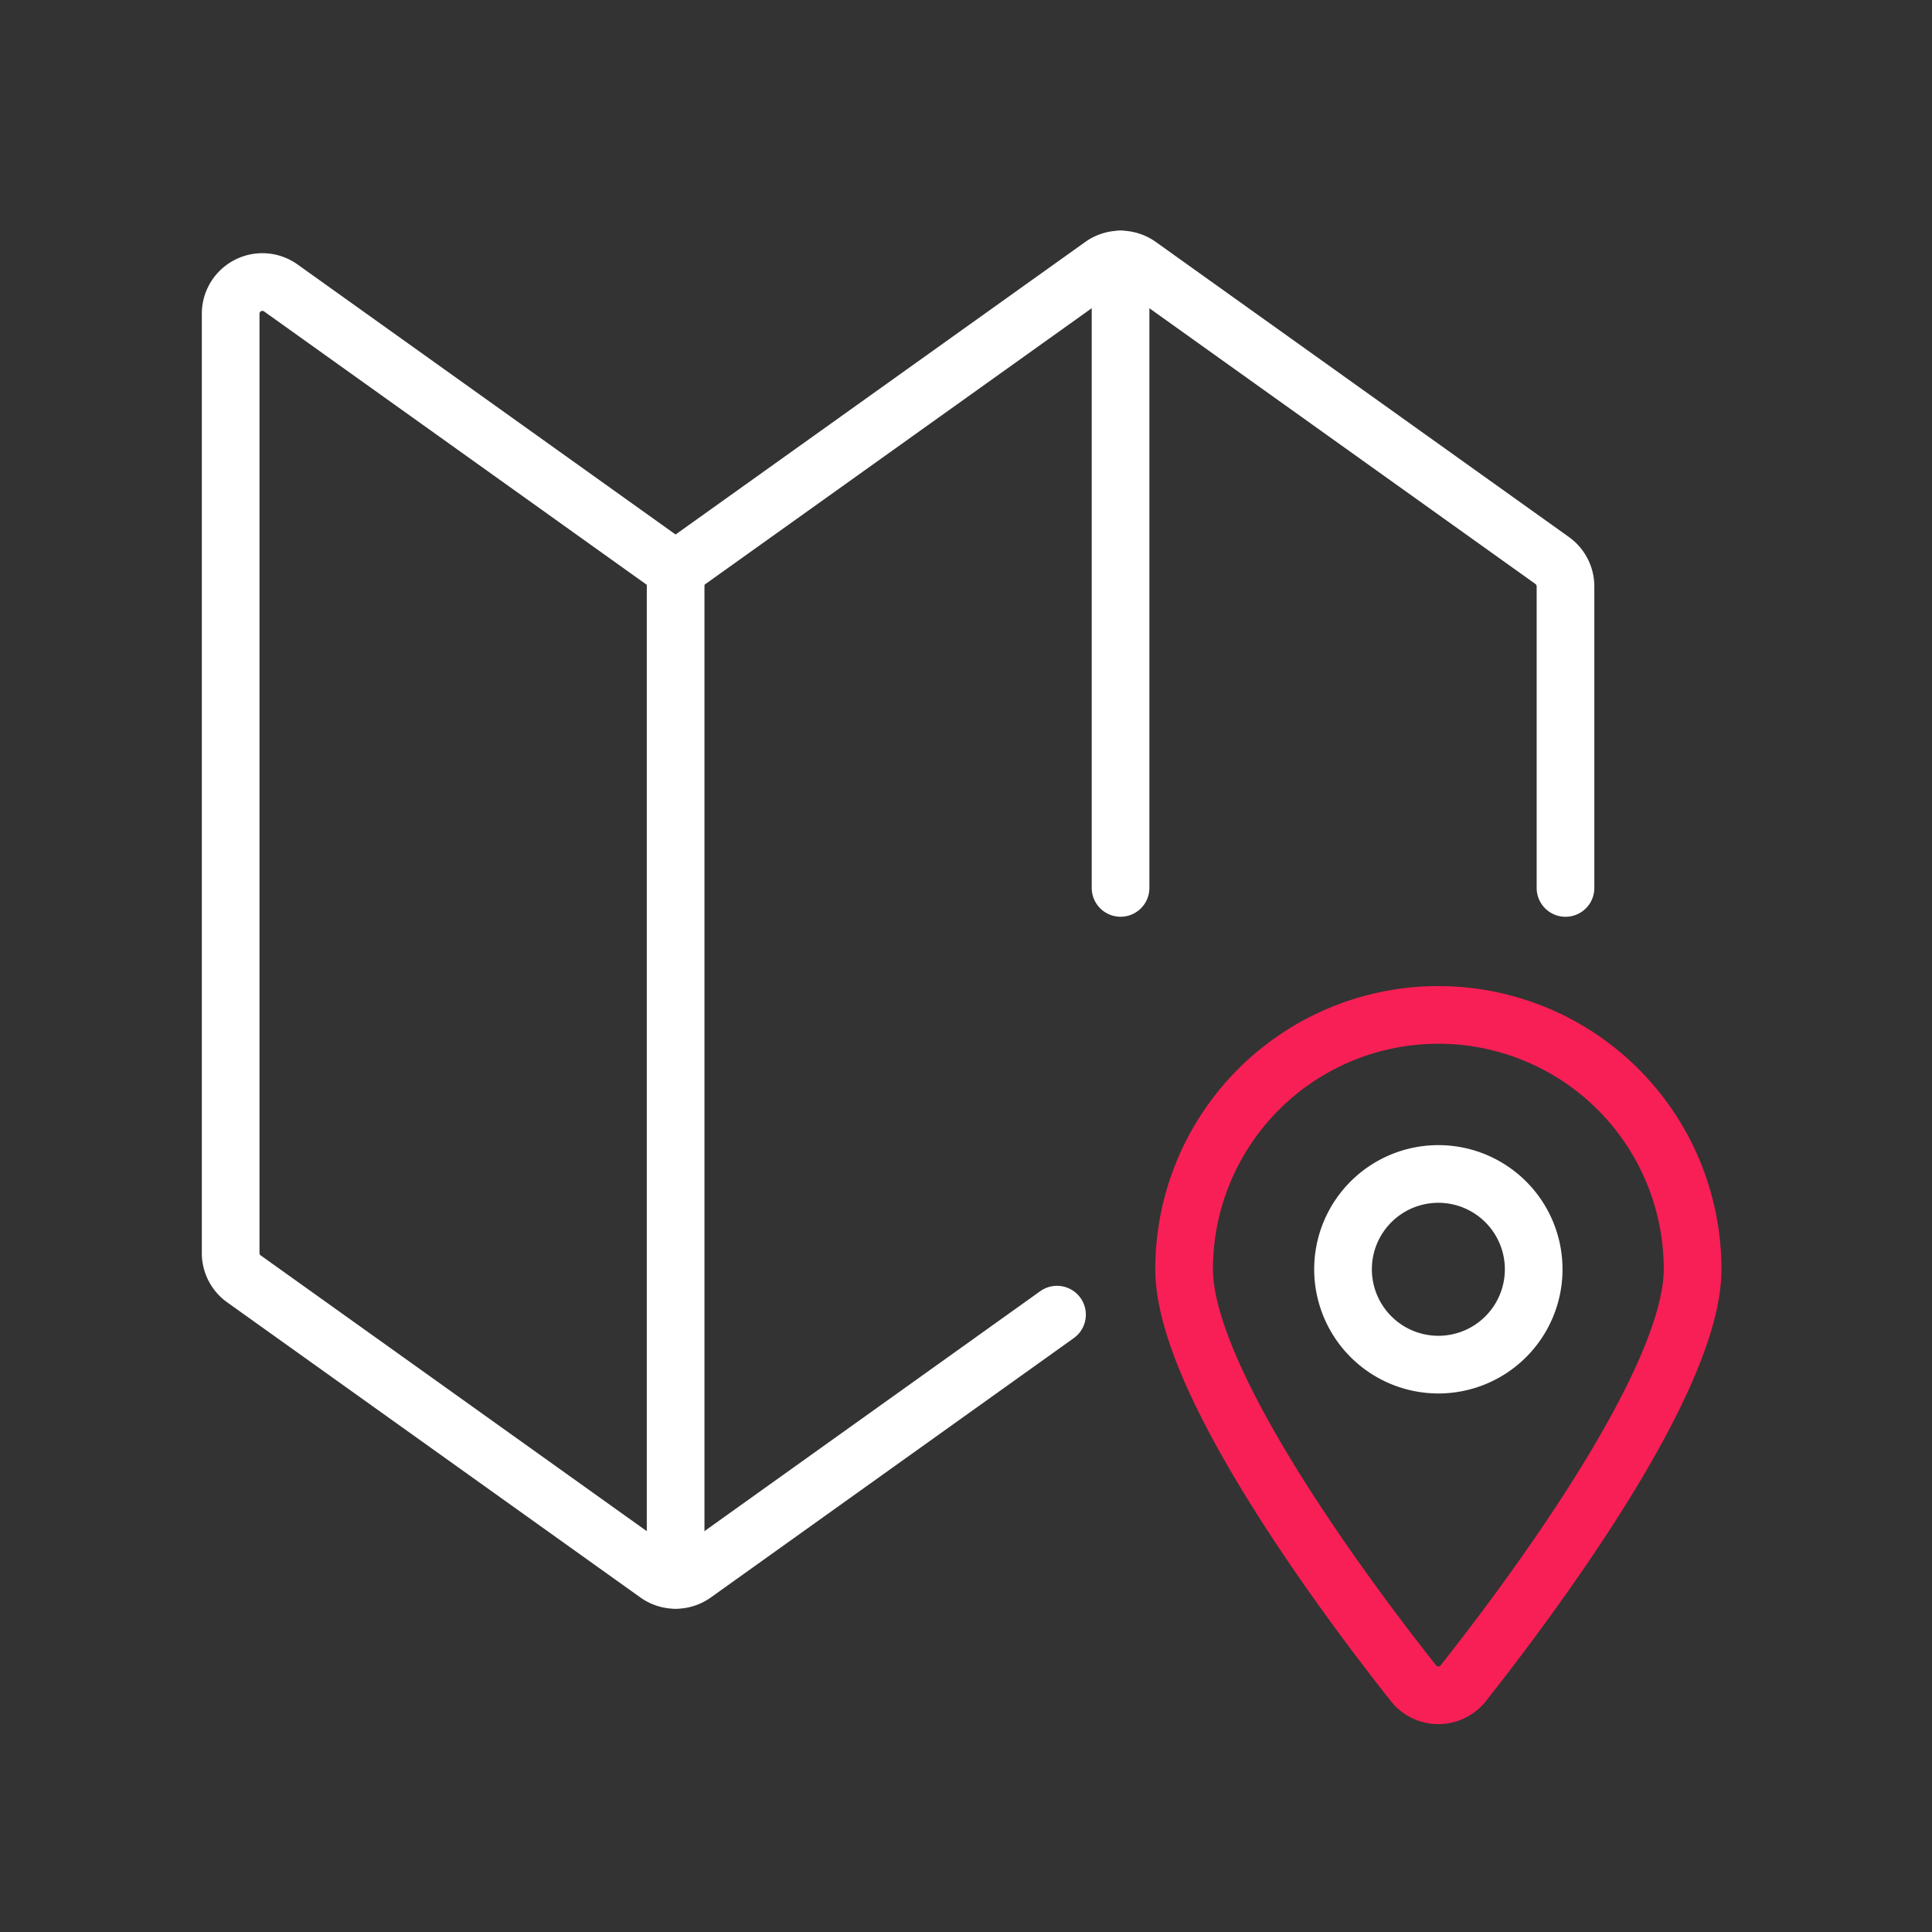
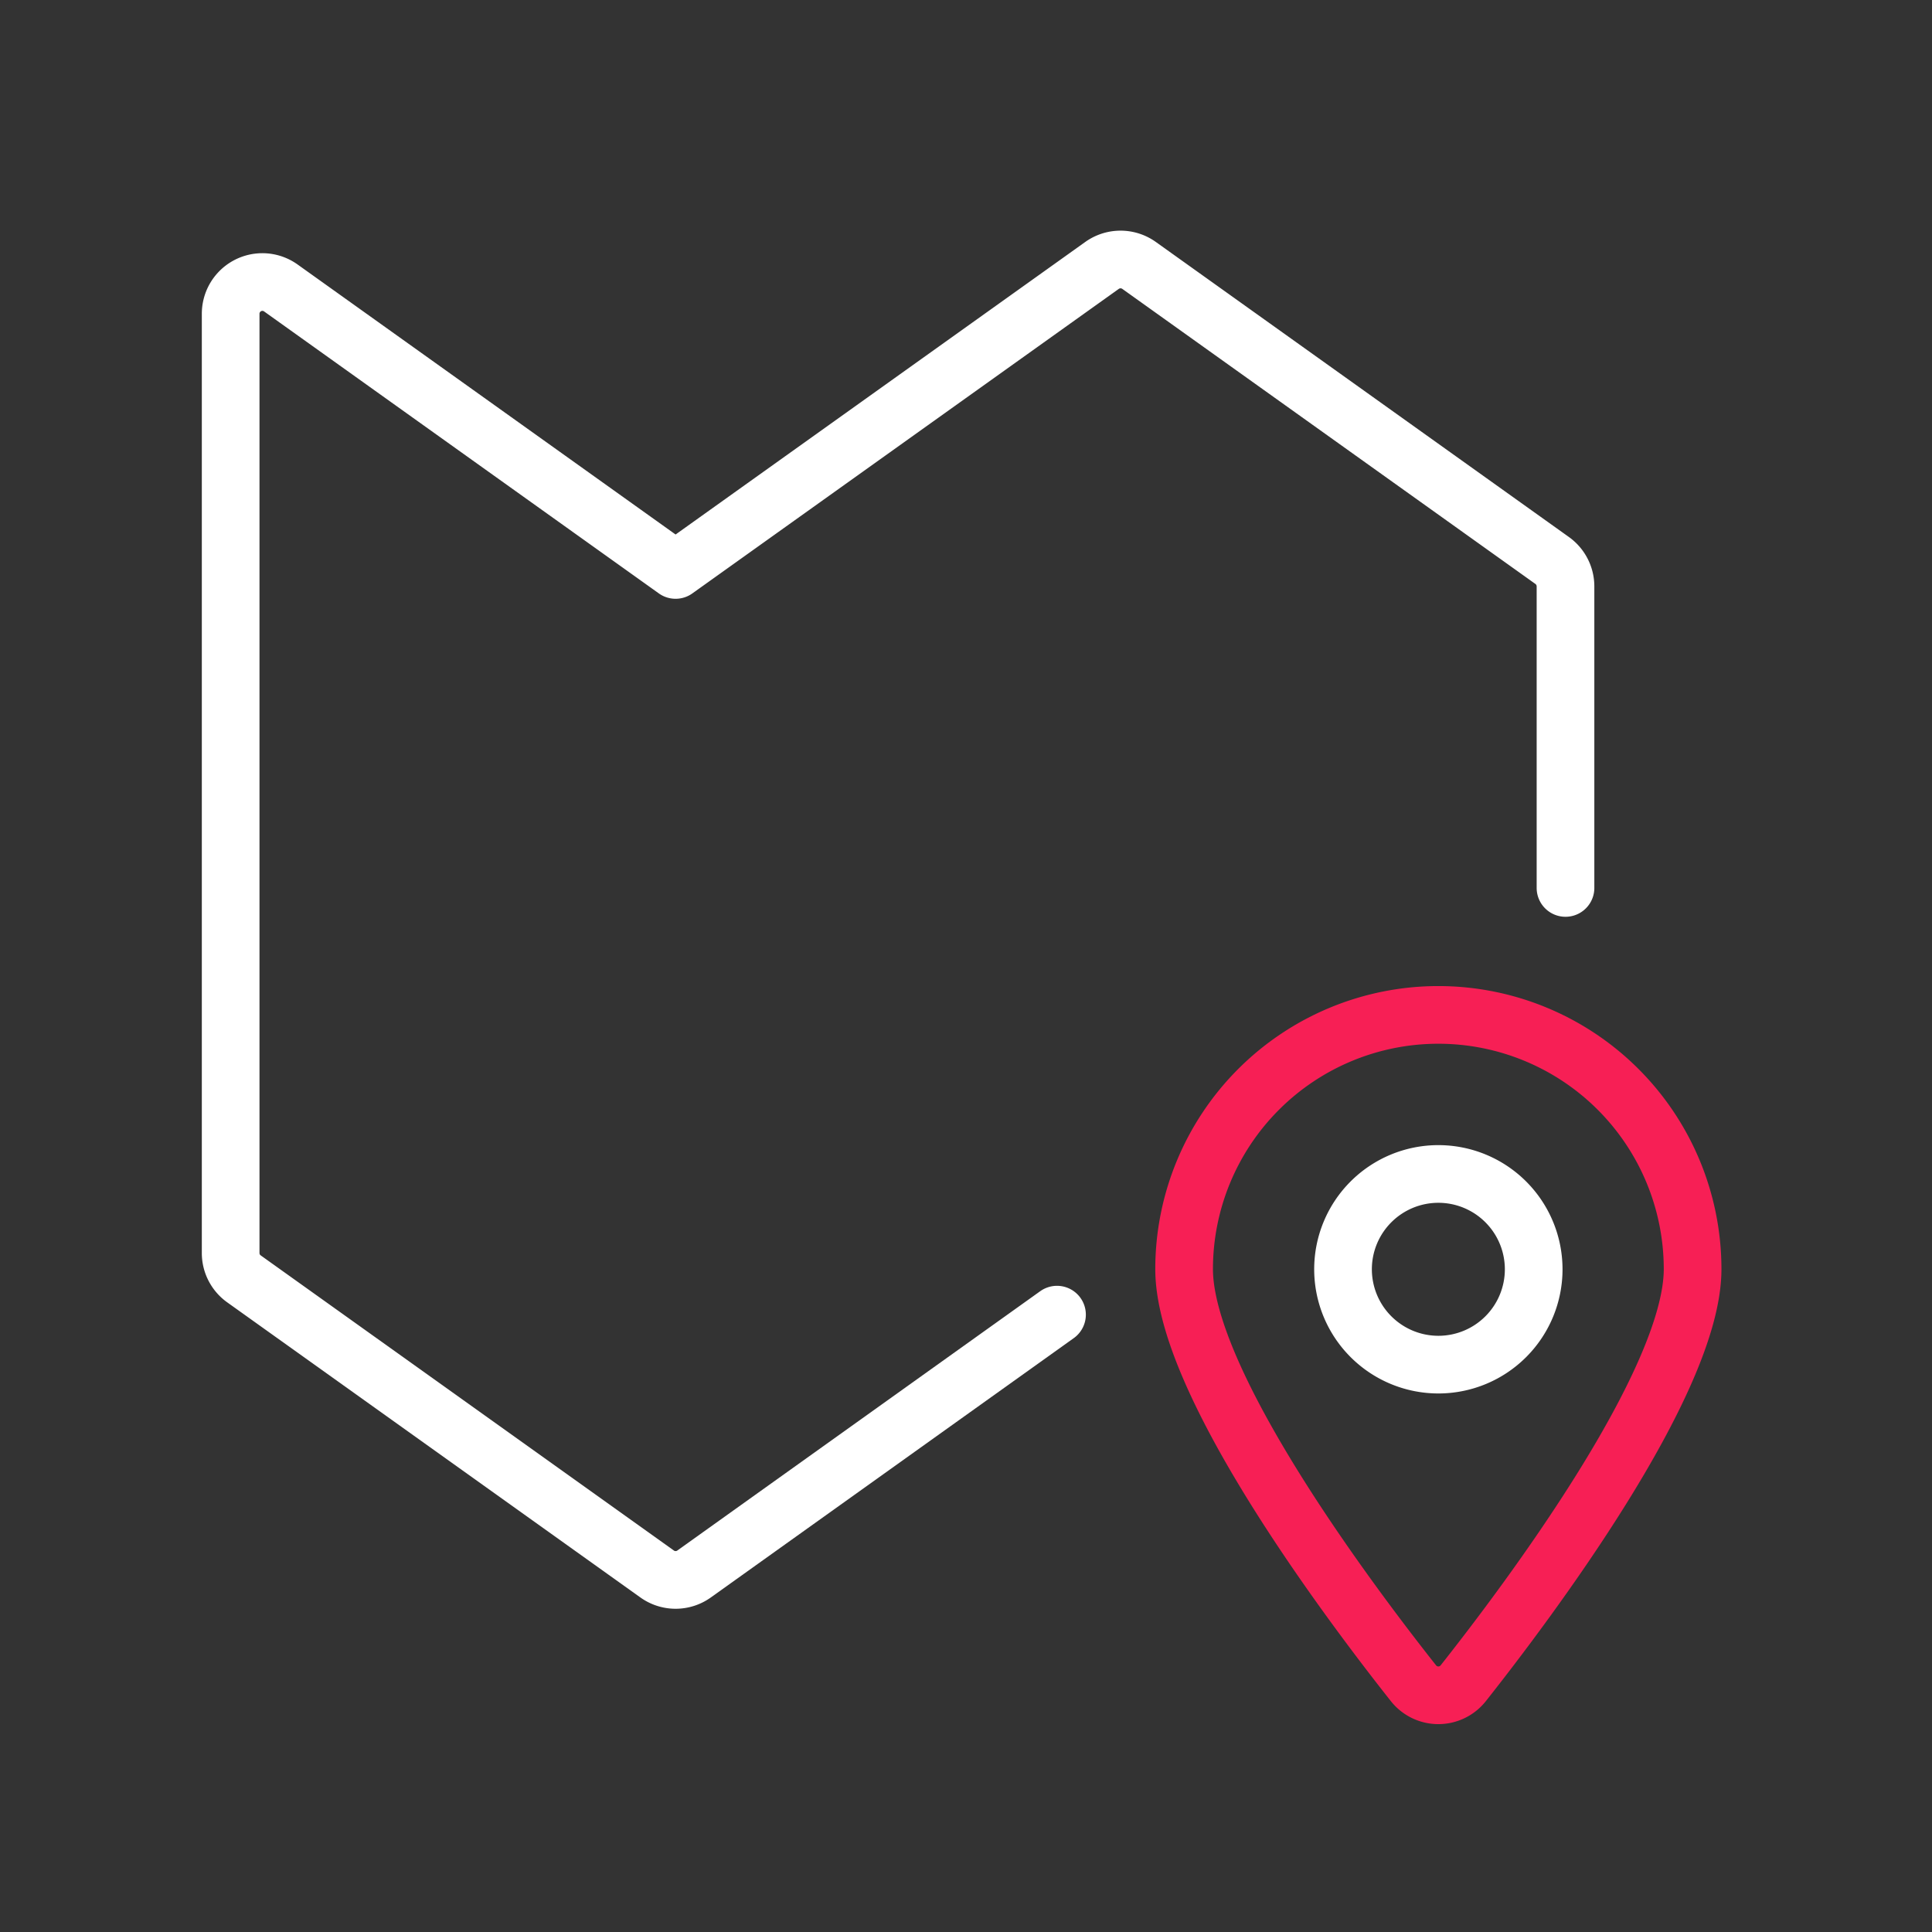
<svg xmlns="http://www.w3.org/2000/svg" height="67" viewBox="0 0 67 67" width="67">
  <rect x="0" y="0" width="67" height="67" fill="#333333" stroke="none" />
  <g fill="none">
-     <path d="m0 0h67v67h-67z" />
    <g stroke-linecap="round" stroke-linejoin="round" stroke-width="2">
-       <path d="m232.5 260.9v35.015" stroke="#fff" transform="translate(-209.07 -241.134)" />
-       <path d="m239.5 277.81v-21.792" stroke="#fff" transform="translate(-200.64 -247.018)" />
      <path d="m254.156 292.607-12.585 8.993a1.1 1.1 0 0 1 -1.283 0l-14.328-10.234a1.1 1.1 0 0 1 -.461-.9v-32.566a1.1 1.1 0 0 1 1.744-.895l13.686 9.776 14.789-10.561a1.106 1.106 0 0 1 1.283 0l14.328 10.234a1.106 1.106 0 0 1 .461.9v10.455" stroke="#fff" transform="translate(-217.5 -247.016)" />
      <path d="m249.317 267.9a8.818 8.818 0 0 1 8.817 8.817c0 3.926-5.731 11.55-7.953 14.359a1.1 1.1 0 0 1 -1.728 0c-2.222-2.808-7.953-10.433-7.953-14.359a8.818 8.818 0 0 1 8.817-8.817z" stroke="#f71f55" transform="translate(-199.436 -232.704)" />
      <path d="m246.306 277.017a3.306 3.306 0 1 0 -3.306-3.307 3.308 3.308 0 0 0 3.306 3.307z" stroke="#fff" transform="translate(-196.425 -229.693)" />
    </g>
  </g>
</svg>